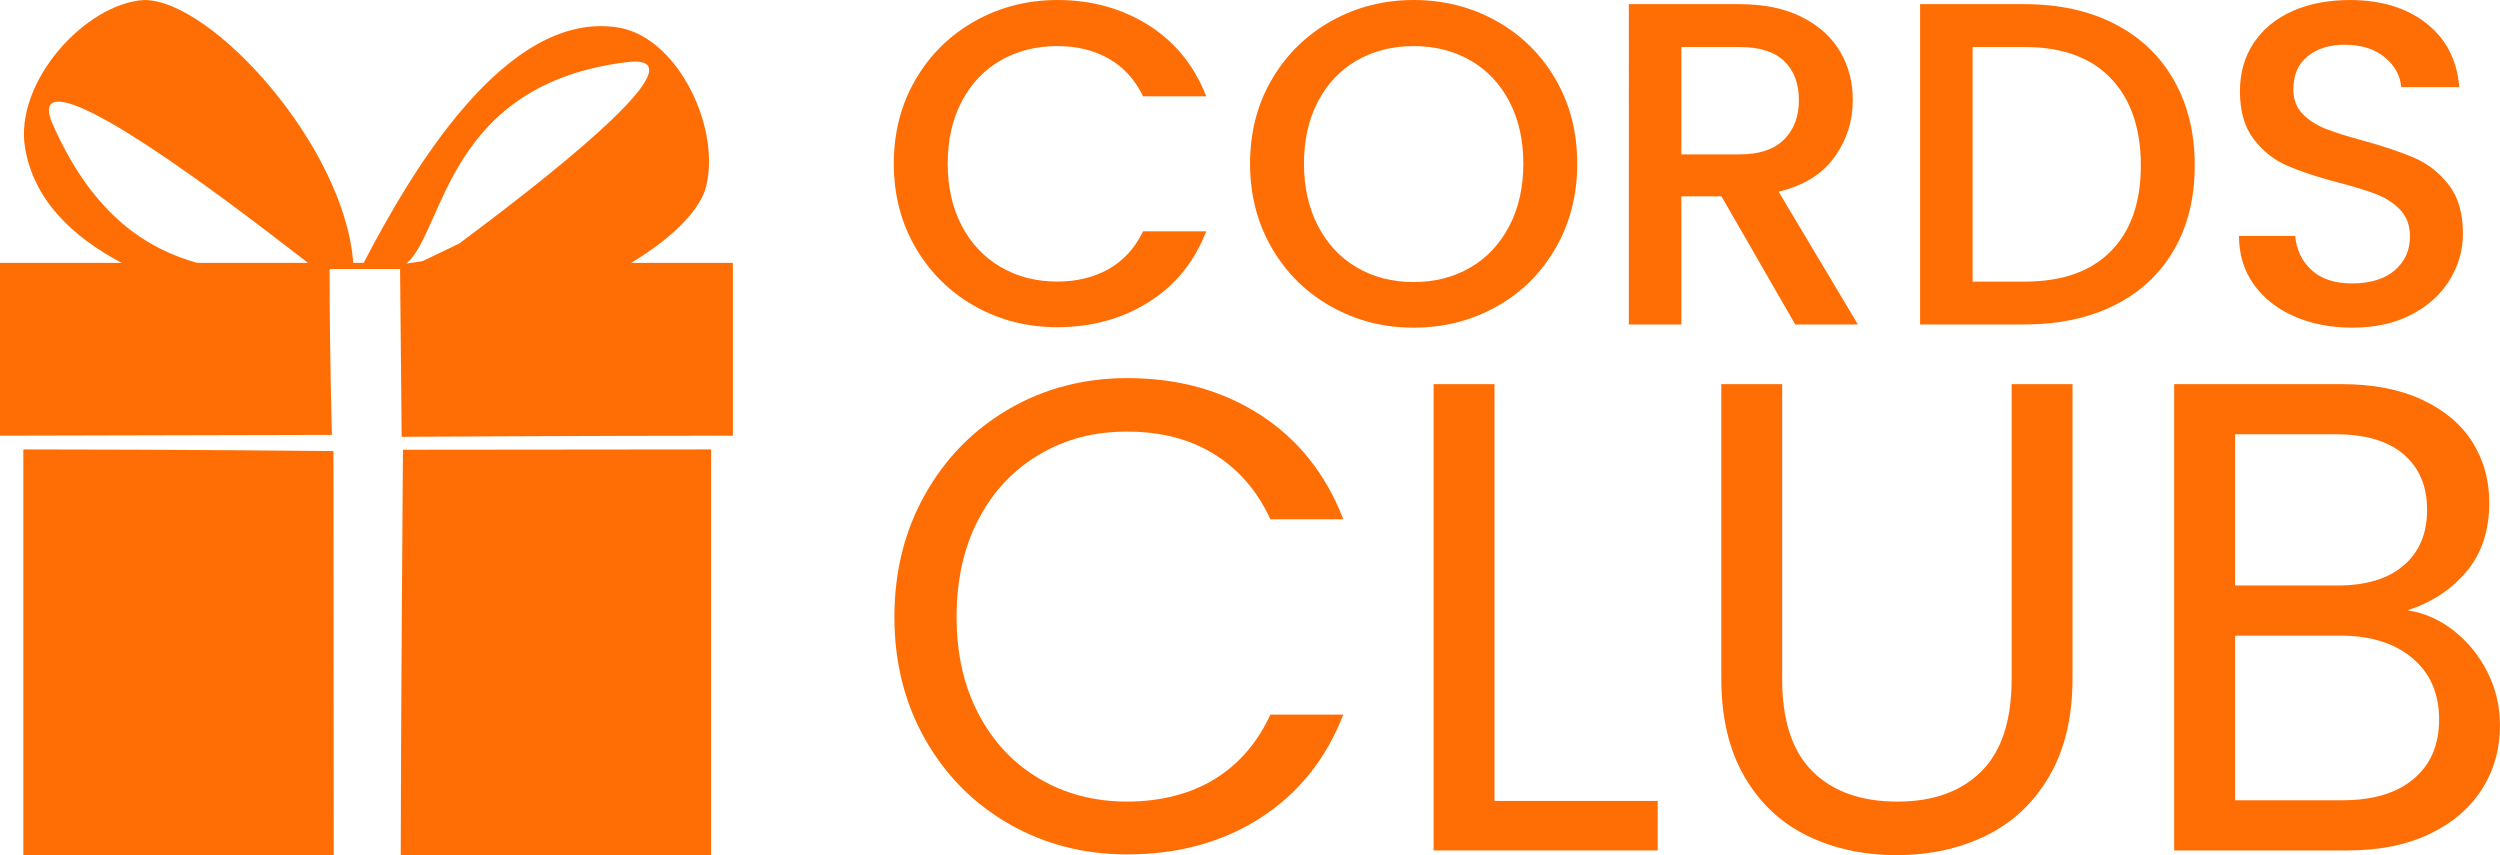
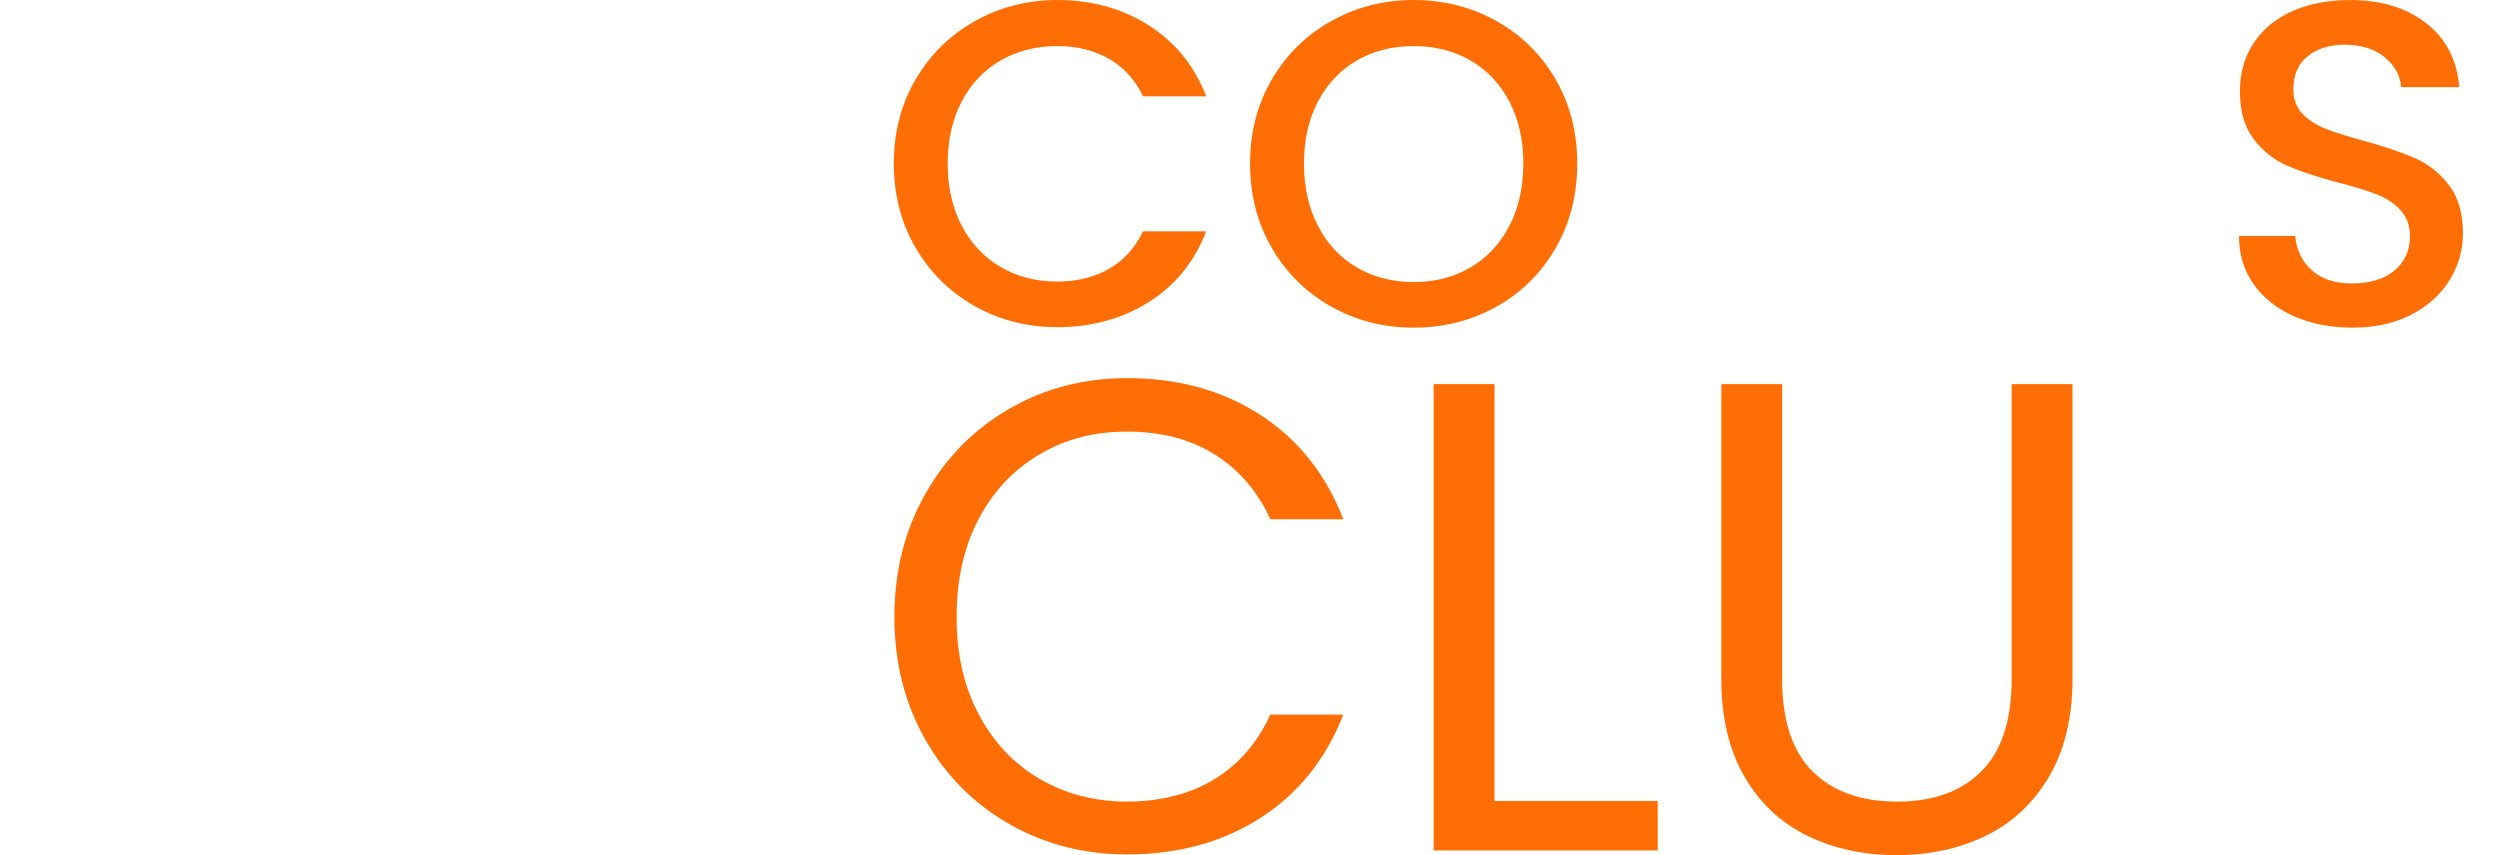
<svg xmlns="http://www.w3.org/2000/svg" viewBox="0 0 1707.48 584.09" data-name="Layer 1" id="Layer_1">
  <defs>
    <clipPath id="clippath">
-       <rect fill="none" height="584.02" width="500.61" y=".01" />
-     </clipPath>
+       </clipPath>
  </defs>
  <path fill="#ff6e05" d="M625.42,54.14c9.96-17,23.5-30.26,40.6-39.82,17.1-9.55,35.83-14.32,56.18-14.32,23.29,0,44.01,5.72,62.16,17.15,18.15,11.44,31.32,27.65,39.5,48.63h-43.12c-5.67-11.54-13.53-20.14-23.61-25.81-10.07-5.67-21.72-8.5-34.94-8.5-14.48,0-27.38,3.26-38.71,9.76-11.33,6.51-20.2,15.85-26.6,28.01-6.4,12.17-9.6,26.34-9.6,42.49s3.2,30.32,9.6,42.49c6.4,12.17,15.27,21.56,26.6,28.17,11.33,6.61,24.24,9.91,38.71,9.91,13.22,0,24.87-2.83,34.94-8.5s17.94-14.27,23.61-25.81h43.12c-8.18,20.98-21.35,37.14-39.5,48.47s-38.87,17-62.16,17c-20.57,0-39.34-4.77-56.34-14.32s-30.48-22.82-40.44-39.82c-9.97-17-14.95-36.2-14.95-57.6s4.98-40.58,14.95-57.58h0Z" />
  <path fill="#ff6e05" d="M909.32,209.47c-17.1-9.55-30.64-22.87-40.6-39.97-9.97-17.1-14.95-36.35-14.95-57.76s4.98-40.6,14.95-57.6c9.96-17,23.5-30.26,40.6-39.82,17.1-9.55,35.83-14.32,56.18-14.32s39.39,4.78,56.5,14.32c17.1,9.55,30.58,22.82,40.45,39.82,9.86,17,14.79,36.2,14.79,57.6s-4.93,40.66-14.79,57.76c-9.87,17.1-23.35,30.43-40.45,39.97-17.1,9.55-35.93,14.32-56.5,14.32s-39.08-4.77-56.18-14.32h0ZM1004.22,182.72c11.33-6.61,20.19-16.05,26.6-28.33,6.4-12.27,9.6-26.49,9.6-42.65s-3.2-30.32-9.6-42.49-15.27-21.51-26.6-28.01-24.24-9.76-38.71-9.76-27.38,3.26-38.71,9.76c-11.33,6.51-20.2,15.85-26.6,28.01-6.4,12.17-9.6,26.34-9.6,42.49s3.2,30.37,9.6,42.65c6.4,12.28,15.26,21.72,26.6,28.33,11.33,6.61,24.24,9.91,38.71,9.91s27.37-3.3,38.71-9.91h0Z" />
-   <path fill="#ff6e05" d="M1226.11,221.59l-50.36-87.5h-27.38v87.5h-35.88V2.84h75.54c16.79,0,31,2.94,42.65,8.81,11.65,5.88,20.35,13.75,26.12,23.61,5.77,9.87,8.66,20.88,8.66,33.05,0,14.27-4.15,27.23-12.43,38.87-8.29,11.65-21.04,19.57-38.24,23.76l54.14,90.65h-42.82ZM1148.37,105.45h39.66c13.43,0,23.55-3.35,30.37-10.07,6.82-6.71,10.23-15.74,10.23-27.07s-3.36-20.19-10.07-26.6c-6.72-6.4-16.89-9.6-30.53-9.6h-39.66v73.34Z" />
-   <path fill="#ff6e05" d="M1444.07,16.22c17.52,8.92,31.05,21.72,40.6,38.4,9.54,16.68,14.32,36.15,14.32,58.39s-4.78,41.55-14.32,57.91c-9.55,16.37-23.08,28.91-40.6,37.61-17.52,8.71-37.93,13.06-61.22,13.06h-71.45V2.84h71.45c23.29,0,43.7,4.46,61.22,13.38ZM1441.71,171.55c13.64-13.85,20.46-33.36,20.46-58.54s-6.82-45.22-20.46-59.49-33.26-21.4-58.86-21.4h-35.57v160.21h35.57c25.6,0,45.22-6.94,58.86-20.78h0Z" />
  <path fill="#ff6e05" d="M1566.98,216.08c-11.75-5.14-20.99-12.43-27.7-21.87-6.72-9.44-10.07-20.46-10.07-33.05h38.4c.84,9.44,4.56,17.21,11.17,23.29,6.61,6.09,15.89,9.13,27.86,9.13s22.03-2.99,28.96-8.97c6.92-5.98,10.39-13.69,10.39-23.13,0-7.34-2.15-13.32-6.45-17.94-4.3-4.61-9.65-8.18-16.05-10.7s-15.27-5.24-26.6-8.18c-14.27-3.78-25.86-7.6-34.78-11.49-8.92-3.88-16.52-9.91-22.82-18.1-6.29-8.18-9.44-19.09-9.44-32.73,0-12.59,3.15-23.61,9.44-33.05,6.29-9.44,15.11-16.68,26.44-21.72S1590.17.02,1605.07.02c21.19,0,38.56,5.3,52.09,15.9,13.53,10.6,21.03,25.13,22.5,43.59h-39.66c-.63-7.97-4.41-14.79-11.33-20.46-6.92-5.67-16.05-8.5-27.38-8.5-10.28,0-18.68,2.63-25.18,7.87-6.51,5.25-9.76,12.8-9.76,22.66,0,6.72,2.05,12.23,6.14,16.52,4.09,4.3,9.29,7.71,15.58,10.23,6.29,2.52,14.9,5.25,25.81,8.18,14.48,3.99,26.28,7.98,35.41,11.96,9.13,3.99,16.89,10.13,23.29,18.41,6.4,8.29,9.6,19.36,9.6,33.21,0,11.12-2.99,21.61-8.97,31.48s-14.69,17.78-26.12,23.76c-11.44,5.98-24.92,8.97-40.44,8.97-14.7,0-27.92-2.57-39.67-7.72h0Z" />
  <path fill="#ff6e05" d="M631.89,337.52c14.01-24.82,33.13-44.24,57.34-58.26,24.22-14.01,51.1-21.02,80.65-21.02,34.73,0,65.03,8.38,90.93,25.13,25.89,16.76,44.78,40.52,56.66,71.28h-49.81c-8.84-19.19-21.55-33.96-38.15-44.32-16.61-10.35-36.48-15.54-59.63-15.54s-42.19,5.18-59.86,15.54c-17.67,10.36-31.53,25.06-41.58,44.09-10.05,19.04-15.08,41.35-15.08,66.94s5.03,47.45,15.08,66.48c10.05,19.04,23.91,33.74,41.58,44.09,17.66,10.36,37.62,15.54,59.86,15.54s43.02-5.1,59.63-15.31c16.6-10.2,29.31-24.9,38.15-44.09h49.81c-11.88,30.46-30.77,54-56.66,70.59-25.9,16.61-56.2,24.9-90.93,24.9-29.55,0-56.43-6.92-80.65-20.79-24.22-13.86-43.34-33.13-57.34-57.8-14.01-24.67-21.02-52.55-21.02-83.62s7.01-58.99,21.02-83.83h0Z" />
  <path fill="#ff6e05" d="M1020.73,547.03h111.49v33.81h-153.07v-318.48h41.58v284.67h0Z" />
  <path fill="#ff6e05" d="M1217.21,262.36v201.5c0,28.33,6.93,49.35,20.79,63.06s33.13,20.56,57.8,20.56,43.48-6.85,57.34-20.56,20.79-34.73,20.79-63.06v-201.5h41.58v201.05c0,26.5-5.33,48.82-15.99,66.94-10.67,18.13-25.06,31.61-43.18,40.44-18.13,8.84-38.46,13.25-61,13.25s-42.88-4.41-61-13.25c-18.13-8.83-32.44-22.31-42.95-40.44-10.51-18.12-15.76-40.44-15.76-66.94v-201.05h41.58Z" />
-   <path fill="#ff6e05" d="M1676.18,430.97c9.6,7.62,17.21,17.06,22.85,28.33,5.63,11.27,8.45,23.3,8.45,36.1,0,16.15-4.11,30.69-12.34,43.64-8.22,12.95-20.18,23.15-35.87,30.61-15.69,7.47-34.2,11.19-55.52,11.19h-118.8v-318.48h114.23c21.62,0,40.05,3.58,55.29,10.74,15.23,7.16,26.65,16.83,34.27,29.02,7.61,12.19,11.42,25.9,11.42,41.12,0,18.89-5.1,34.5-15.31,46.83-10.21,12.34-23.69,21.25-40.44,26.73,11.59,1.83,22.18,6.56,31.77,14.17h0ZM1526.54,399.89h69.91c19.49,0,34.57-4.57,45.24-13.71,10.66-9.14,15.99-21.78,15.99-37.93s-5.33-28.79-15.99-37.92c-10.67-9.14-26.04-13.71-46.15-13.71h-69v103.27ZM1648.54,531.95c11.57-9.75,17.36-23.3,17.36-40.67s-6.1-31.6-18.28-41.81c-12.19-10.2-28.49-15.31-48.89-15.31h-72.19v112.4h73.57c20.71,0,36.85-4.86,48.43-14.61h0Z" />
  <g clip-path="url(#clippath)">
    <path fill-rule="evenodd" fill="#ff6e05" d="M98.42,0C58.1,2.4,9.7,56.26,17.1,100.85c5.97,35.94,32.54,61,66,78.69H0v118.04l226.72-.55s-1.6-52.93-1.6-113.31h48.12l1.1,114.61s138.61-.75,226.23-.75v-118.05h-69.49c25.51-15.34,44.68-33.24,50.47-49.53,12.11-40.21-17.79-104.49-59.26-111.2-77.15-12.51-142.47,100.43-173.9,160.75h-7.13C235.29,99.53,144.52-.21,98.42,0ZM273.7,584.09h211.99v-277.14l-210.49.21s-1.5,202.24-1.5,276.93h0ZM15.94,306.95v277.14h211.99l-.17-276.02s-108.73-1.12-211.82-1.12h0ZM433.32,42.06c44.56-.42-70.37,87.56-119.69,124.28l-25.17,12.06-10.84,1.58c26.13-22.6,27.16-122.93,151.32-137.62,1.63-.19,3.08-.28,4.38-.3ZM40.23,69.43c31.05.69,150.28,95.01,170.14,110.11h-75.76c-33.46-9.45-70.64-31.69-98.35-94.06-5.13-11.53-3.02-16.2,3.97-16.05h0Z" />
  </g>
</svg>